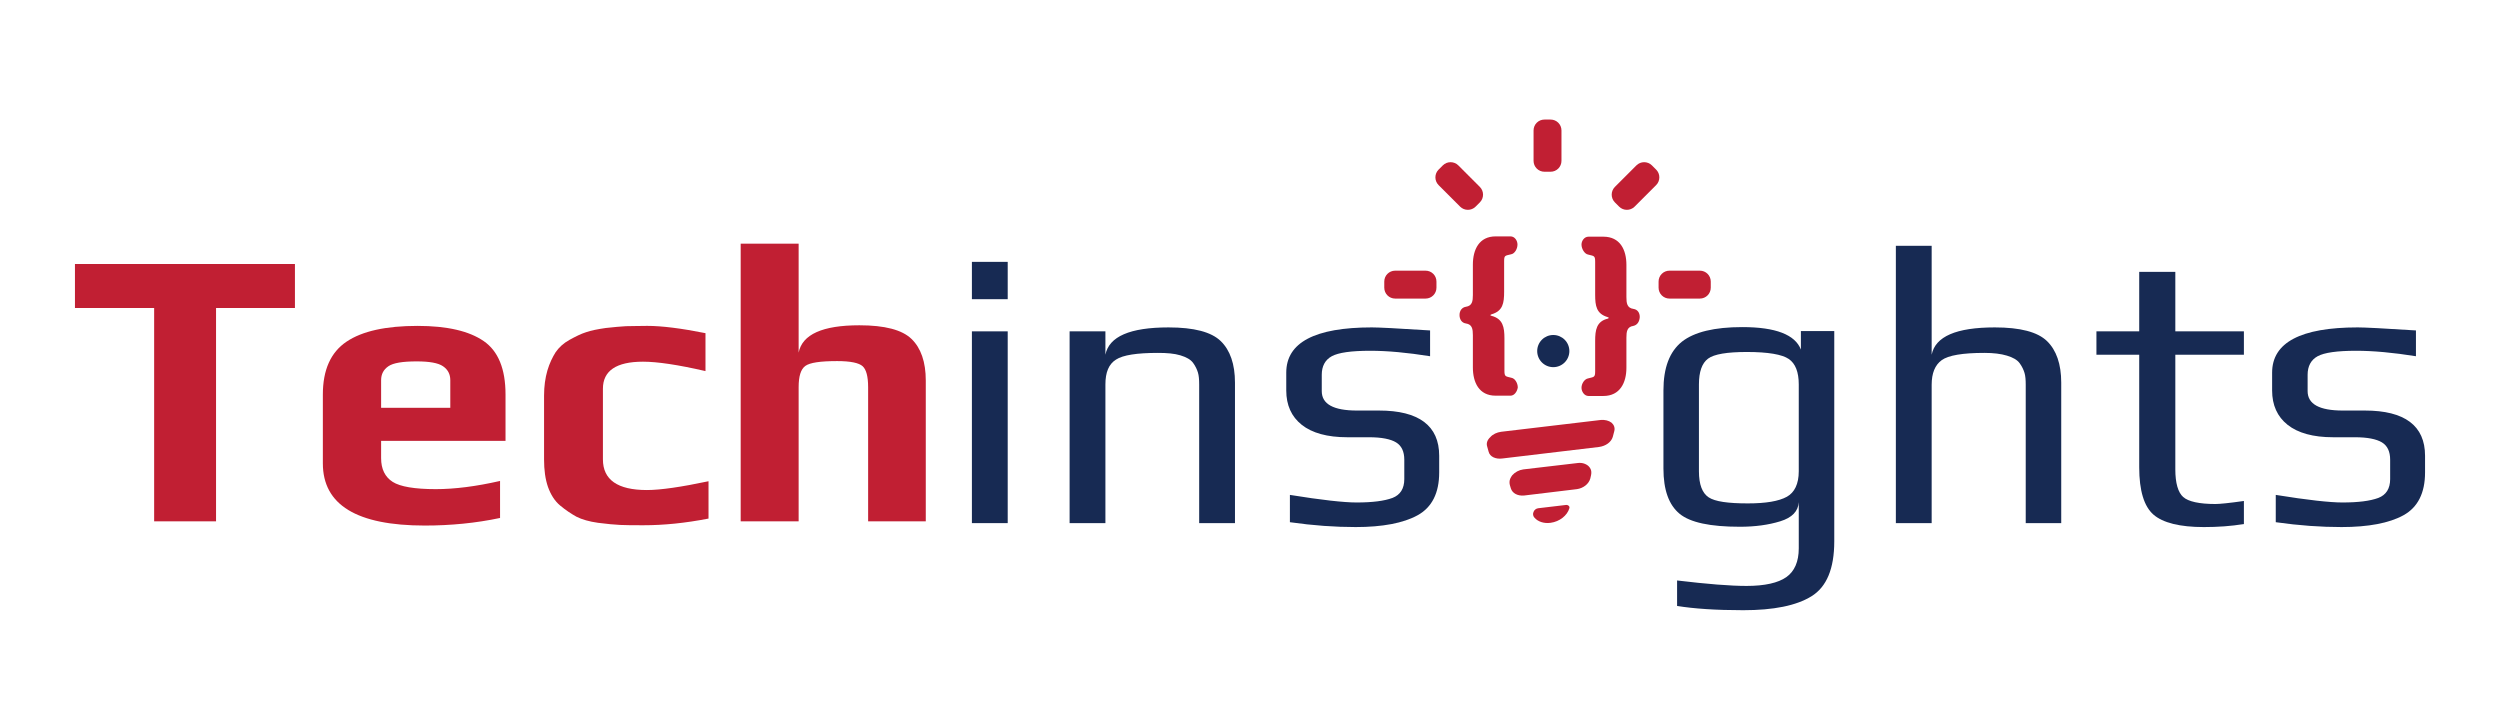
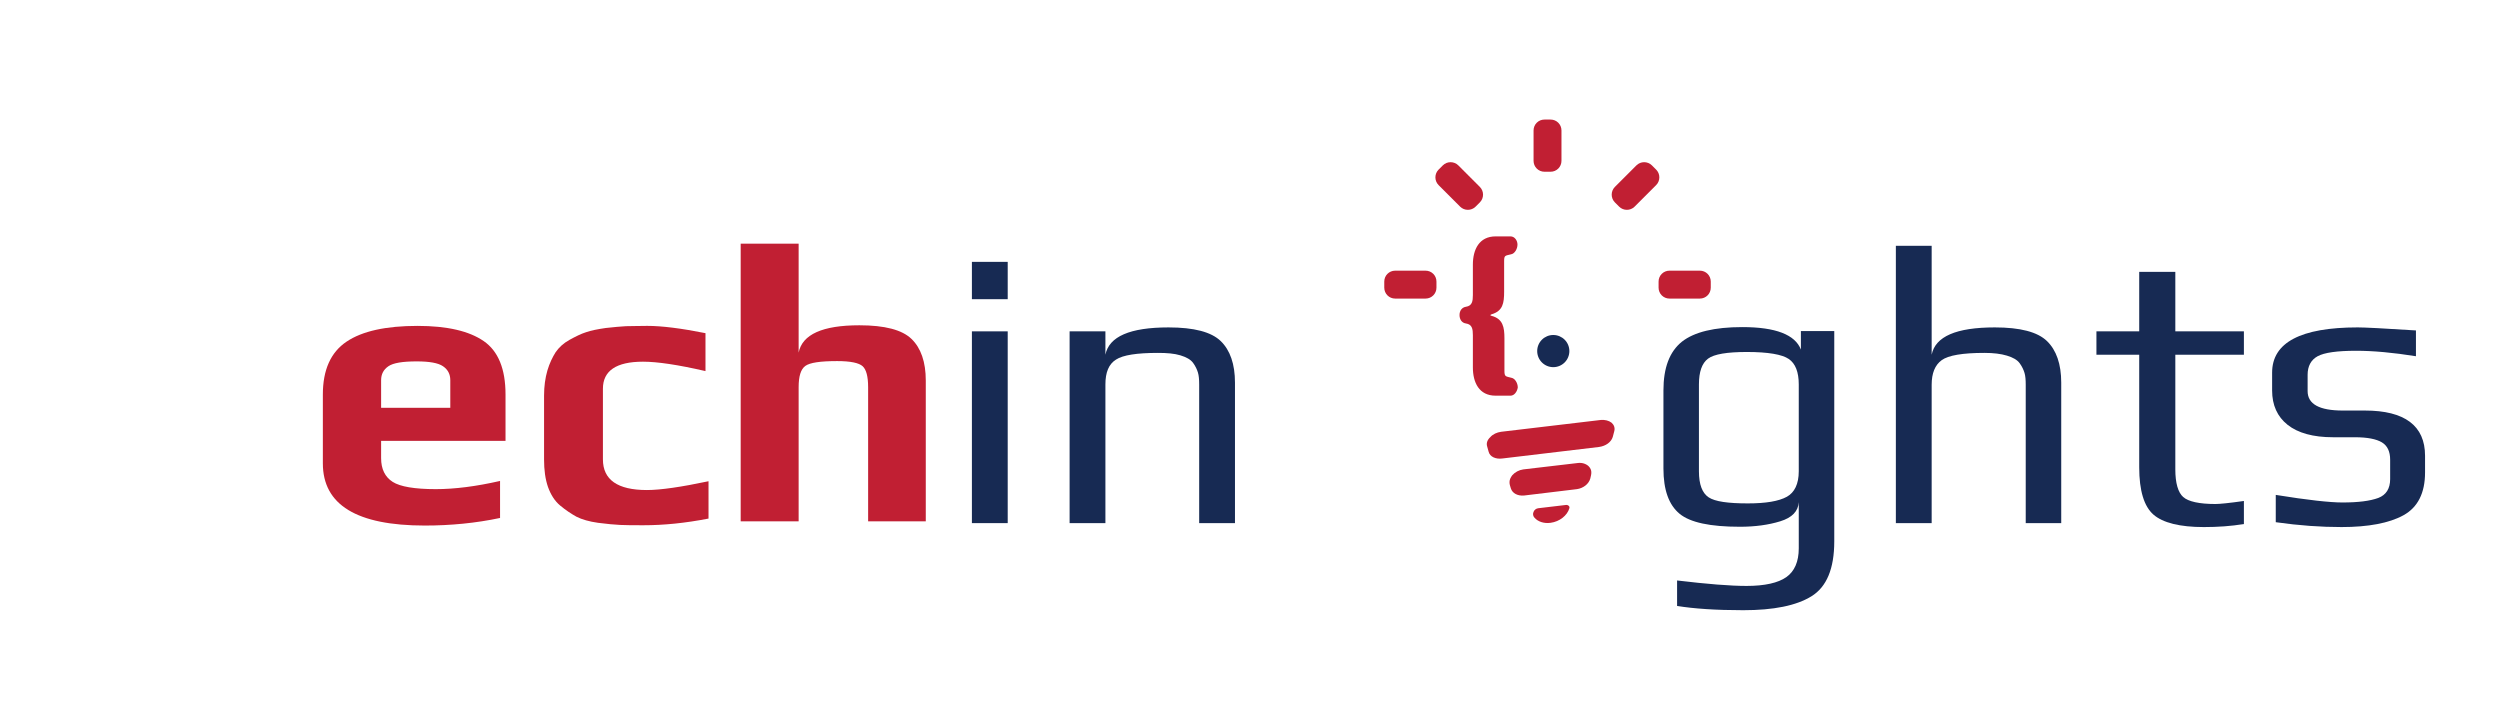
<svg xmlns="http://www.w3.org/2000/svg" version="1.1" id="Layer_1" x="0px" y="0px" viewBox="0 0 823.9 239.1" style="enable-background:new 0 0 823.9 239.1;" xml:space="preserve">
  <style type="text/css">
	.st0{fill:#C11F33;}
	.st1{fill:#172A53;}
</style>
  <g>
    <path class="st0" d="M497.8,130.4h-4.9c-5.5,0-7.5-4.4-7.5-9.3v-10.6c0-2-0.2-3.6-2.3-3.9c-1.4-0.2-2.1-1.4-2.1-2.8   c0-1.4,0.8-2.5,2.1-2.7c2.1-0.3,2.3-1.9,2.3-3.9v-10c0-5,2.1-9.3,7.5-9.3h4.9c1.4,0,2.3,1.4,2.3,2.7c0,1.4-0.9,3-2.1,3.2   c-2,0.5-2.3,0.3-2.3,2.3v10c0,3.8-0.4,6.4-4.2,7.5c-0.5,0.2-0.4,0.4,0.1,0.5c3.7,1,4.2,3.7,4.2,7.4v10.7c0,2,0.4,1.8,2.3,2.3   c1.2,0.2,2.1,1.8,2.1,3.2C500,129,499.1,130.4,497.8,130.4z" />
-     <path class="st0" d="M538.3,107.4c-2.1,0.3-2.3,1.9-2.3,3.9v9.9c0,4.9-2.1,9.3-7.6,9.3h-4.9c-1.4,0-2.3-1.5-2.3-2.7   c0-1.4,1-2.9,2.2-3.1c1.9-0.5,2.3-0.3,2.3-2.3v-10c0-3.6,0.4-6.5,4.2-7.4c0.2-0.1,0.3-0.2,0.3-0.2c0-0.1-0.1-0.2-0.4-0.3   c-3.7-1.1-4.1-3.7-4.1-7.4V86.2c0-2-0.4-1.8-2.3-2.3c-1.2-0.2-2.2-1.9-2.2-3.3c0-1.2,0.9-2.6,2.3-2.6h4.9c5.5,0,7.6,4.3,7.6,9.3   v10.6c0,2,0.2,3.6,2.3,3.9c1.4,0.2,2.1,1.3,2.1,2.7C540.3,106,539.6,107.1,538.3,107.4z" />
    <path class="st0" d="M490.1,147.1l0.5,1.8c0.4,1.6,2.3,2.5,4.5,2.2l31.9-3.8c2.2-0.3,4-1.6,4.5-3.3l0.5-1.9   c0.3-1.1-0.1-2.1-0.9-2.8c-0.9-0.7-2.2-1-3.5-0.9l-32.9,3.9c-1.4,0.2-2.7,0.8-3.5,1.7C490.1,145,489.8,146.1,490.1,147.1z" />
    <path class="st0" d="M497.9,160.9c0.5,1.7,2.3,2.6,4.4,2.4l17.4-2.1c2.1-0.3,3.9-1.7,4.4-3.5c0.4-1.6,0.7-2.8-0.6-4.1   c-0.9-0.8-2.2-1.2-3.6-1l-17.9,2.1c-1.4,0.2-2.7,0.9-3.6,1.9C497.1,158.3,497.4,159.4,497.9,160.9z" />
    <path class="st0" d="M516.2,166.4c0.3,0,0.6,0.1,0.8,0.3c0.2,0.2,0.3,0.5,0.2,0.8c-0.7,2.4-3.2,4.4-6.2,4.8   c-2.2,0.3-4.2-0.4-5.3-1.7c-0.5-0.5-0.6-1.3-0.3-1.9c0.2-0.6,0.8-1.1,1.5-1.2L516.2,166.4z" />
    <g>
      <g>
        <path class="st0" d="M505.4,43c0-2,1.6-3.6,3.6-3.6h2c2,0,3.6,1.6,3.6,3.6v10c0,2-1.6,3.6-3.6,3.6h-2c-2,0-3.6-1.6-3.6-3.6V43z" />
      </g>
    </g>
    <g>
      <g>
        <path class="st0" d="M560.2,89.2c2,0,3.6,1.6,3.6,3.6v2c0,2-1.6,3.6-3.6,3.6h-10c-2,0-3.6-1.6-3.6-3.6v-2c0-2,1.6-3.6,3.6-3.6     H560.2z" />
      </g>
    </g>
    <g>
      <g>
        <path class="st0" d="M539.3,54.5c1.4-1.4,3.7-1.4,5.1,0l1.4,1.4c1.4,1.4,1.4,3.7,0,5.1l-7.1,7.1c-1.4,1.4-3.7,1.4-5.1,0l-1.4-1.4     c-1.4-1.4-1.4-3.7,0-5.1L539.3,54.5z" />
      </g>
    </g>
    <g>
      <g>
        <path class="st0" d="M469.8,89.2c2,0,3.6,1.6,3.6,3.6v2c0,2-1.6,3.6-3.6,3.6h-10c-2,0-3.6-1.6-3.6-3.6v-2c0-2,1.6-3.6,3.6-3.6     H469.8z" />
      </g>
    </g>
    <g>
      <g>
        <path class="st0" d="M487.7,61.6c1.4,1.4,1.4,3.7,0,5.1l-1.4,1.4c-1.4,1.4-3.7,1.4-5.1,0l-7.1-7.1c-1.4-1.4-1.4-3.7,0-5.1     l1.4-1.4c1.4-1.4,3.7-1.4,5.1,0L487.7,61.6z" />
      </g>
    </g>
  </g>
-   <path class="st0" d="M97.2,101.5h-26v70.3H50.8v-70.3H24.7V87h72.5V101.5z" />
  <path class="st0" d="M166.6,145.3h-41v5.7c0,3.6,1.3,6.2,3.8,7.8c2.5,1.6,7.3,2.4,14.2,2.4c6.3,0,13.3-0.9,21.2-2.7v12.2  c-8,1.7-16.3,2.5-24.8,2.5c-22.4,0-33.6-6.8-33.6-20.5v-22.7c0-8.1,2.6-13.9,7.8-17.4c5.2-3.5,13-5.2,23.4-5.2c9.8,0,17,1.7,21.8,5  c4.8,3.3,7.2,9.2,7.2,17.6V145.3z M148.4,134.4v-9.1c0-2-0.8-3.5-2.4-4.6c-1.6-1.1-4.5-1.6-8.7-1.6c-4.6,0-7.7,0.5-9.3,1.6  c-1.6,1.1-2.4,2.6-2.4,4.6v9.1H148.4z" />
  <path class="st0" d="M233.5,170.9c-7.7,1.5-14.8,2.2-21.4,2.2c-3.2,0-5.8,0-7.7-0.1c-1.9-0.1-4.3-0.3-7.3-0.7  c-2.9-0.4-5.3-1.1-7.1-2c-1.8-1-3.6-2.2-5.4-3.7c-1.8-1.5-3.1-3.6-4-6.1c-0.9-2.6-1.3-5.6-1.3-9.1v-21c0-3.1,0.4-5.9,1.1-8.3  c0.7-2.4,1.7-4.4,2.7-6c1.1-1.6,2.6-3,4.6-4.1c2-1.1,3.8-2,5.4-2.5c1.7-0.6,3.8-1,6.5-1.4c2.7-0.3,4.9-0.5,6.7-0.6  c1.8,0,4.1-0.1,7-0.1c4.8,0,11.2,0.8,19.2,2.4v12.5c-9.1-2.1-15.9-3.1-20.6-3.1c-8.8,0-13.2,3-13.2,8.9v23.3  c0,6.7,4.8,10.1,14.5,10.1c4.5,0,11.3-1,20.3-2.9V170.9z" />
  <path class="st0" d="M305.2,171.8h-19.1v-44.2c0-3.5-0.6-5.8-1.8-6.9c-1.2-1.1-4-1.7-8.4-1.7c-5.5,0-9,0.5-10.5,1.6  c-1.5,1.1-2.2,3.4-2.2,7v44.2h-19.1V80.3h19.1v35.9c1.2-6,7.9-9,20-9c8.4,0,14.1,1.5,17.2,4.5c3.1,3,4.7,7.6,4.7,13.7V171.8z" />
  <path class="st1" d="M332.1,98.6h-11.8V86.3h11.8V98.6z M332.1,172.4h-11.8v-63.2h11.8V172.4z" />
  <path class="st1" d="M407,172.4h-11.8v-45.7c0-1.6-0.1-2.9-0.4-3.9c-0.3-1-0.8-2.1-1.6-3.2c-0.8-1.1-2.2-1.9-4.2-2.5  c-2-0.6-4.4-0.8-7.4-0.8c-6.9,0-11.5,0.7-13.8,2.2c-2.4,1.5-3.5,4.2-3.5,8.2v45.7h-11.8v-63.2h11.8v7.7c1.2-6,8.1-9,20.8-9  c8.4,0,14.1,1.5,17.2,4.5c3.1,3,4.7,7.6,4.7,13.7V172.4z" />
-   <path class="st1" d="M474.3,150.2v5.5c0,6.8-2.4,11.5-7.1,14.1c-4.7,2.6-11.6,3.9-20.4,3.9c-6.8,0-14-0.5-21.7-1.6v-9  c10.5,1.7,17.8,2.5,22,2.5c5.2,0,9.1-0.5,11.8-1.5c2.6-1,3.9-3.1,3.9-6.2v-6.4c0-2.7-0.9-4.6-2.7-5.7c-1.8-1.1-4.8-1.7-8.9-1.7h-7.2  c-6.6,0-11.6-1.4-15-4.1c-3.4-2.7-5.1-6.5-5.1-11.3v-5.9c0-9.9,9.4-14.9,28.2-14.9c2.1,0,8.5,0.3,19.2,1v8.5  c-7.5-1.2-14.1-1.8-19.7-1.8c-6.3,0-10.5,0.6-12.7,1.8c-2.2,1.2-3.3,3.3-3.3,6.1v5.4c0,4.3,3.9,6.4,11.6,6.4h7.3  C467.6,135.3,474.3,140.3,474.3,150.2z" />
  <path class="st1" d="M604.5,109.2v69.2c0,9-2.5,15-7.5,18.1c-5,3.1-12.5,4.6-22.5,4.6c-9,0-16.2-0.5-21.8-1.4v-8.4  c10,1.2,17.6,1.8,22.9,1.8c6,0,10.4-1,13.1-2.9c2.7-1.9,4.1-5.1,4.1-9.5v-15.2c-0.2,3-2.2,5.1-6.1,6.3c-3.9,1.2-8.3,1.8-13.3,1.8  c-9.8,0-16.4-1.4-19.9-4.3c-3.5-2.9-5.3-7.8-5.3-14.9v-25.7c0-7.5,2-12.8,6.1-16.1c4.1-3.2,10.7-4.8,19.9-4.8  c11,0,17.4,2.5,19.3,7.4v-6.1H604.5z M592.8,155.3v-28.6c0-4.1-1.1-6.9-3.3-8.4c-2.2-1.5-6.8-2.3-13.8-2.3c-6.5,0-10.8,0.7-12.8,2.2  c-2,1.5-3,4.3-3,8.5v28.6c0,4.4,1.1,7.2,3.2,8.6c2.1,1.4,6.4,2,12.9,2c5.9,0,10.2-0.7,12.9-2.2C591.4,162.3,592.8,159.5,592.8,155.3  z" />
  <path class="st1" d="M679.4,172.4h-11.8v-45.6c0-1.6-0.1-2.9-0.4-3.9c-0.3-1-0.8-2.1-1.6-3.2c-0.8-1.1-2.2-1.9-4.2-2.5  c-2-0.6-4.4-0.9-7.4-0.9c-7.2,0-11.9,0.8-14.1,2.4c-2.2,1.6-3.3,4.3-3.3,8.1v45.6h-11.8V81h11.8v35.9c1.2-6,8.1-9,20.8-9  c8.4,0,14.1,1.5,17.2,4.5c3.1,3,4.7,7.6,4.7,13.7V172.4z" />
  <path class="st1" d="M739.5,172.7c-4.2,0.7-8.6,1-13.2,1c-7.9,0-13.5-1.4-16.6-4.1c-3.1-2.7-4.7-7.9-4.7-15.6v-37.1h-14.1v-7.7H705  V89.6h11.9v19.6h22.6v7.7h-22.6v37.8c0,4.5,0.9,7.6,2.6,9.1c1.7,1.5,5.3,2.3,10.6,2.3c1.4,0,4.5-0.3,9.4-1V172.7z" />
  <path class="st1" d="M799.2,150.2v5.5c0,6.8-2.4,11.5-7.1,14.1c-4.7,2.6-11.6,3.9-20.4,3.9c-6.8,0-14-0.5-21.7-1.6v-9  c10.5,1.7,17.8,2.5,22,2.5c5.2,0,9.1-0.5,11.8-1.5c2.6-1,3.9-3.1,3.9-6.2v-6.4c0-2.7-0.9-4.6-2.7-5.7c-1.8-1.1-4.8-1.7-8.9-1.7h-7.2  c-6.6,0-11.6-1.4-15-4.1s-5.1-6.5-5.1-11.3v-5.9c0-9.9,9.4-14.9,28.2-14.9c2.1,0,8.5,0.3,19.2,1v8.5c-7.5-1.2-14.1-1.8-19.7-1.8  c-6.3,0-10.5,0.6-12.7,1.8c-2.2,1.2-3.3,3.3-3.3,6.1v5.4c0,4.3,3.9,6.4,11.6,6.4h7.3C792.5,135.3,799.2,140.3,799.2,150.2z" />
  <circle class="st1" cx="511.9" cy="115.7" r="5.3" />
</svg>